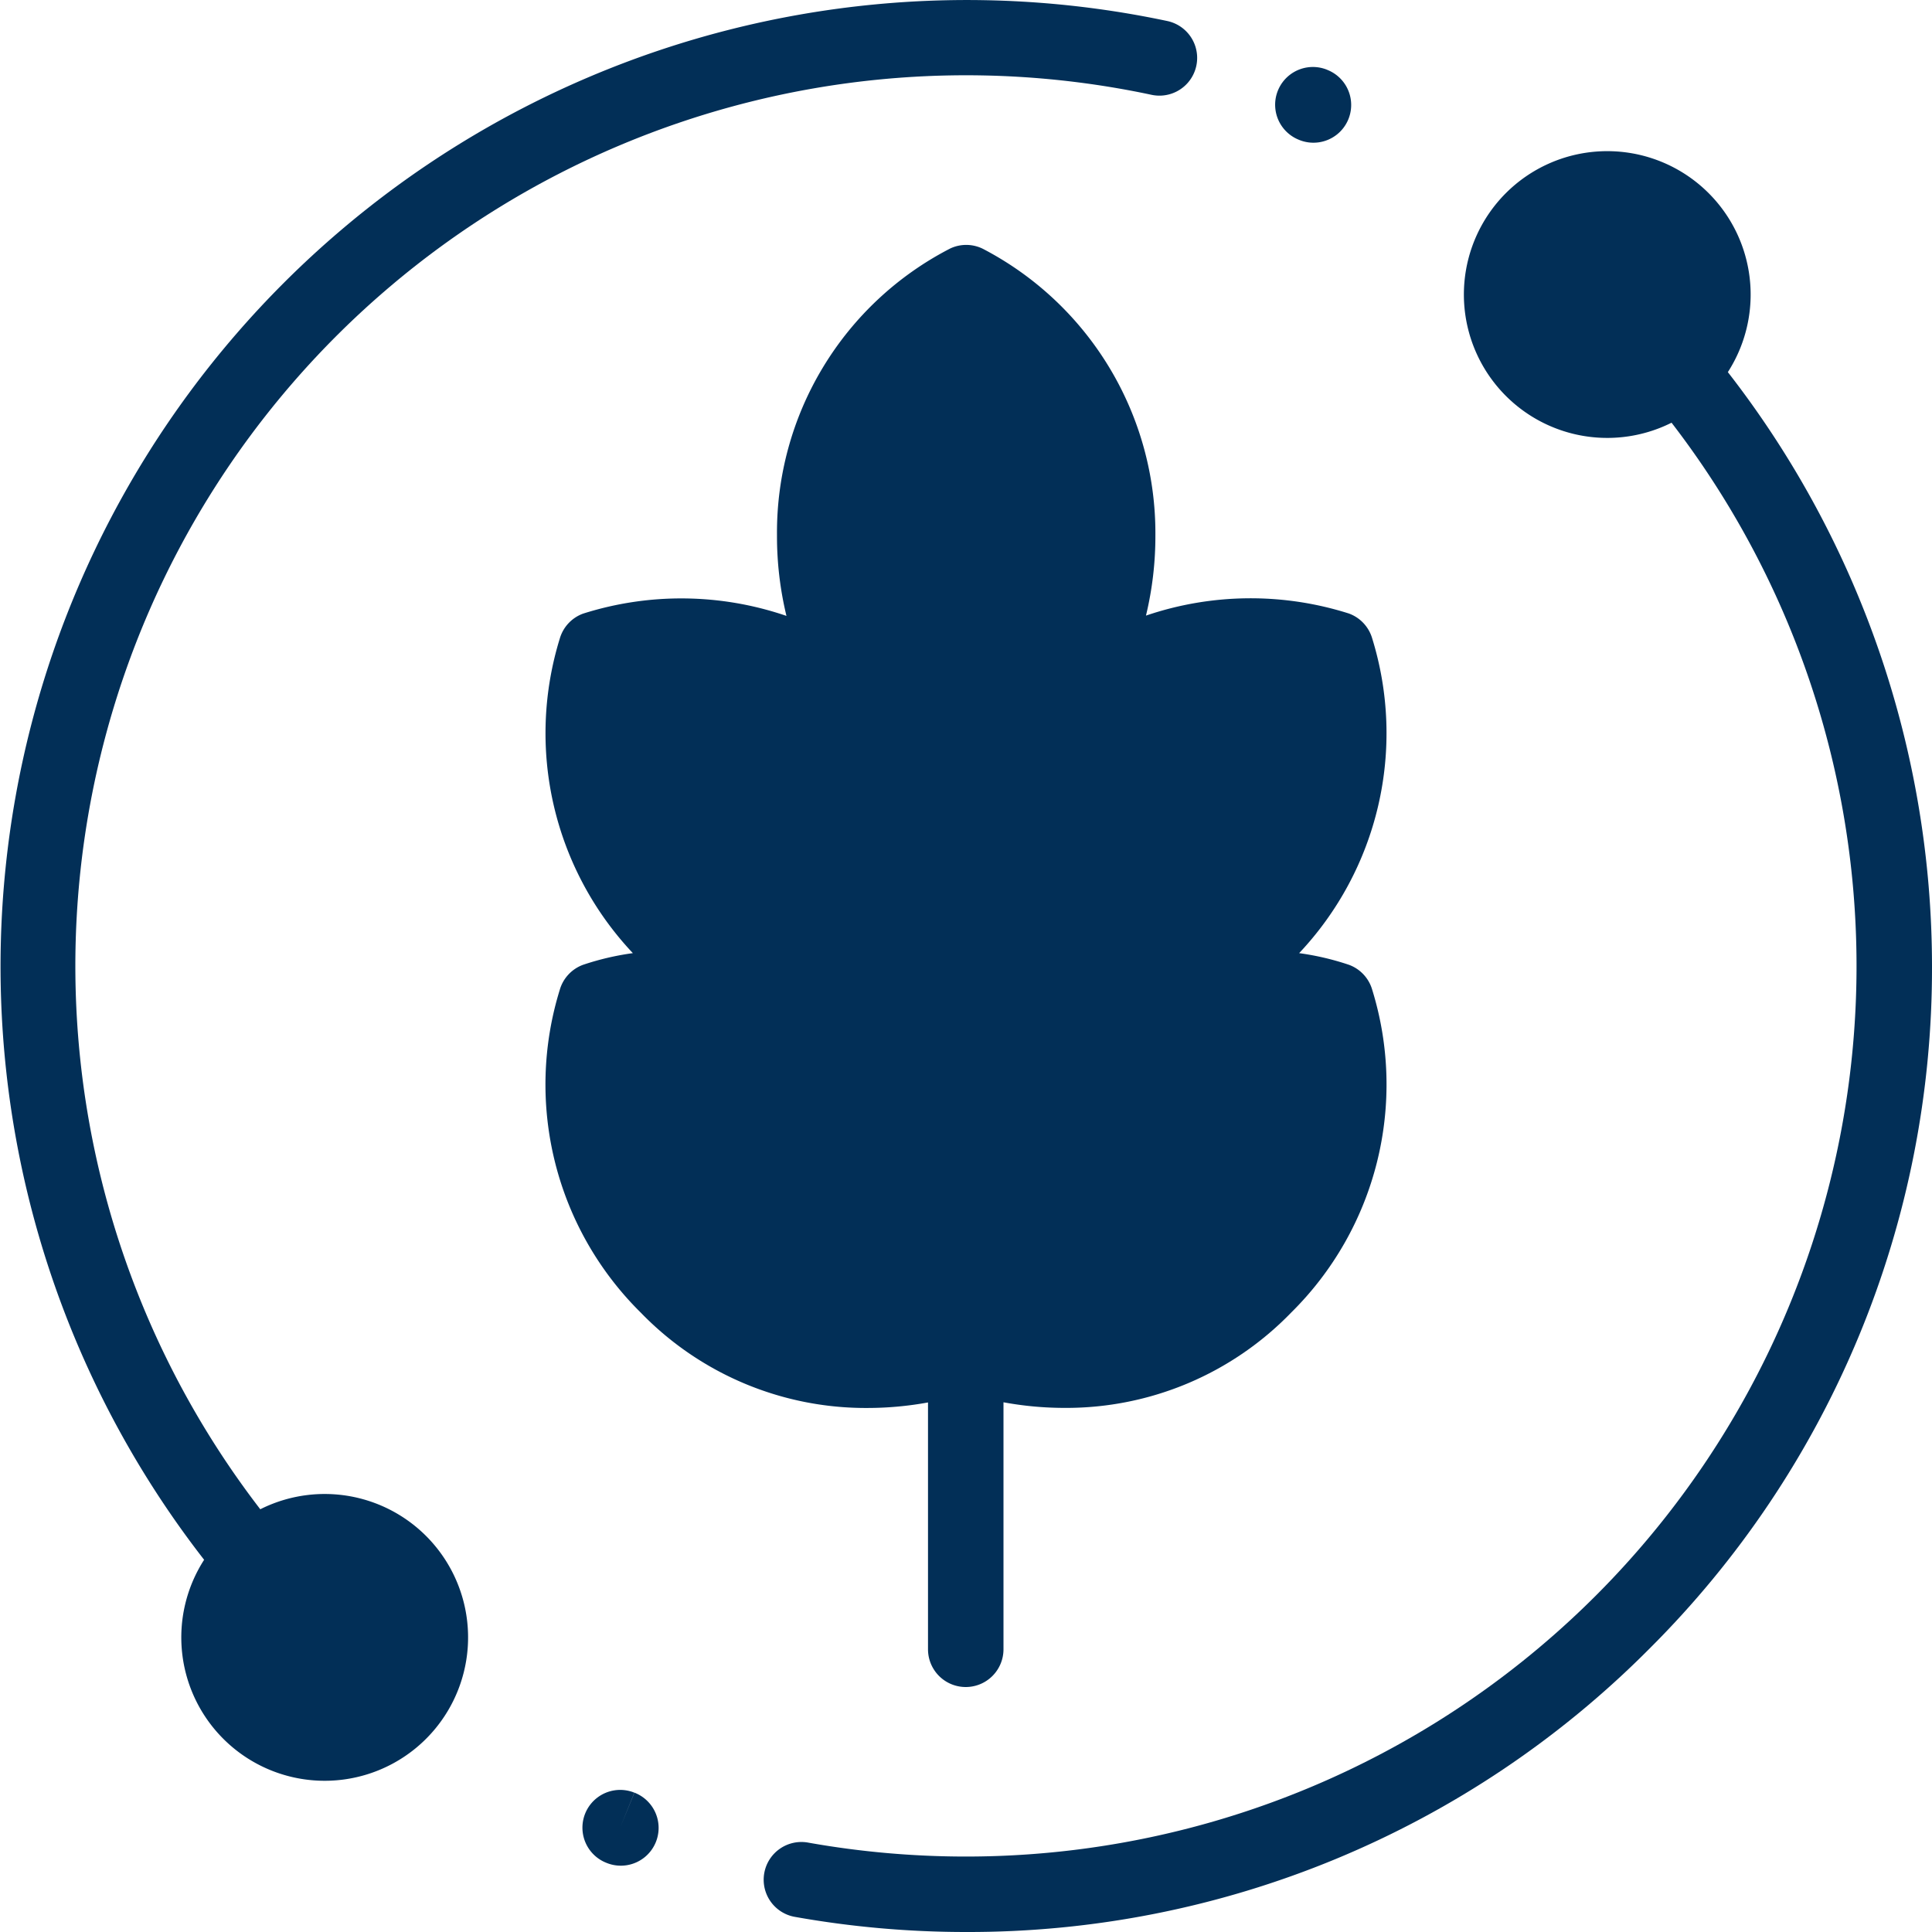
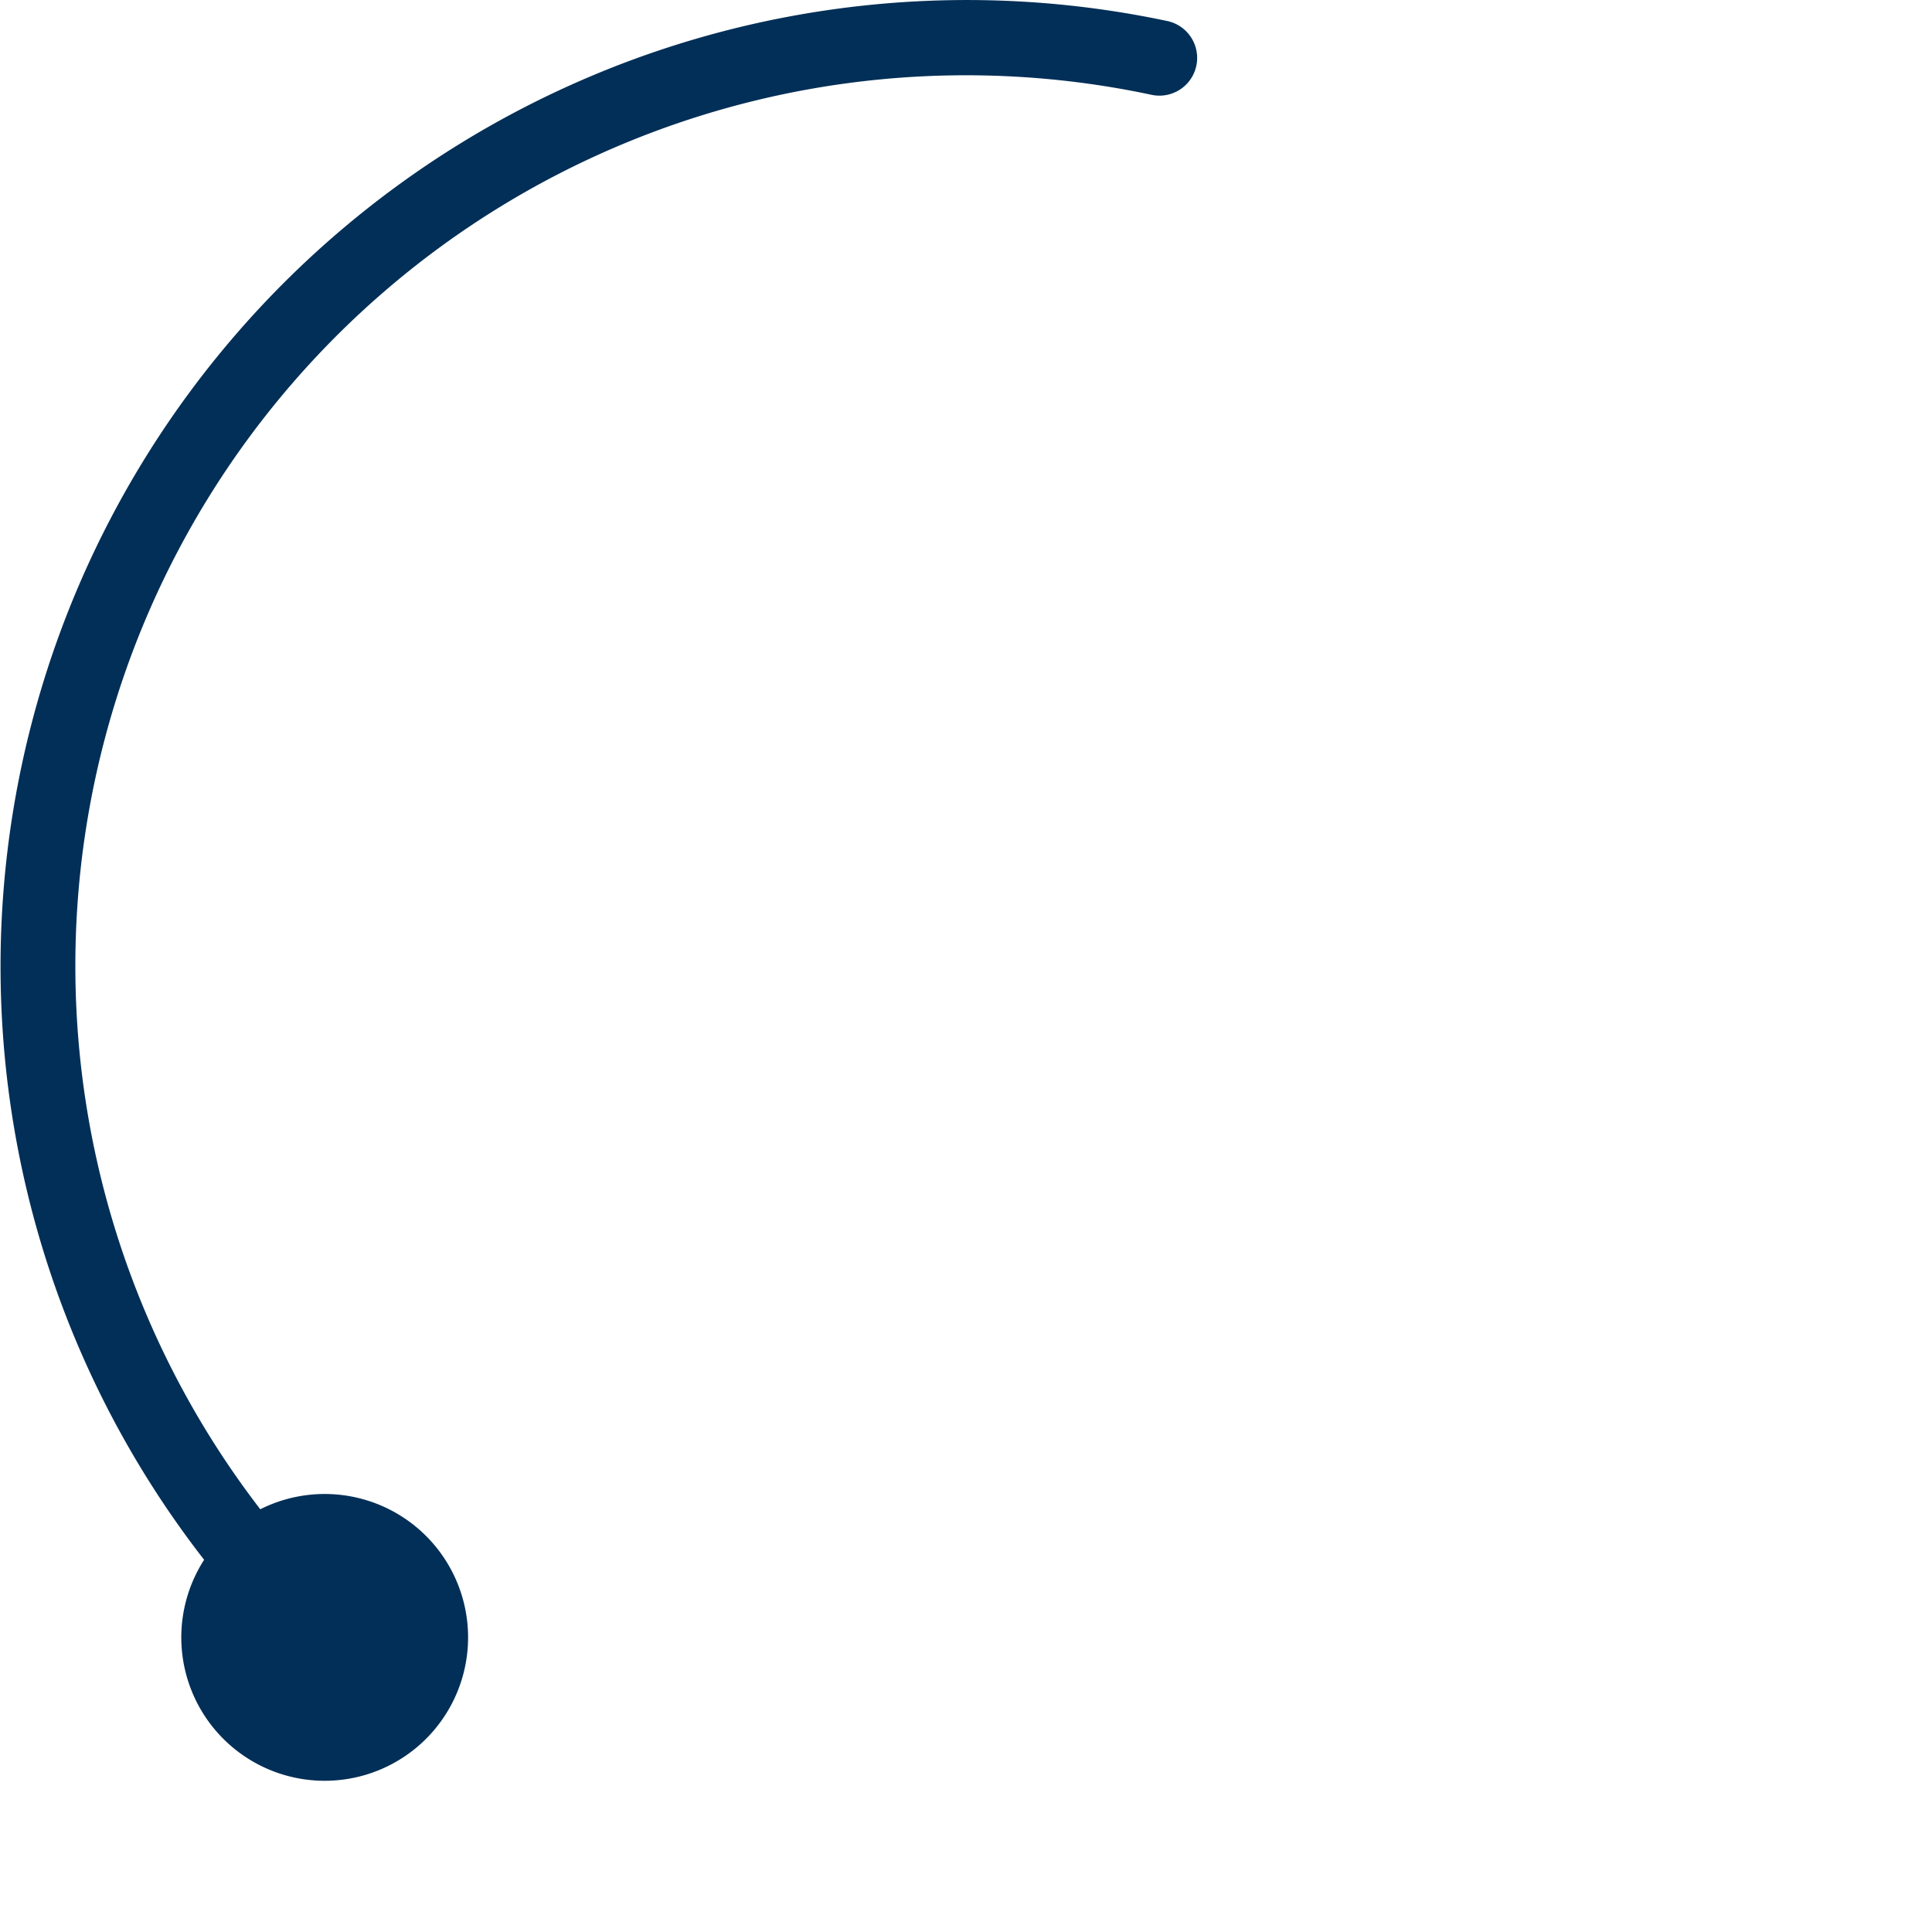
<svg xmlns="http://www.w3.org/2000/svg" id="Group_24" data-name="Group 24" width="72" height="72" viewBox="0 0 72 72">
-   <path id="Shape" d="M14.249,52.337v-9.2a12.589,12.589,0,0,1-2.264.206,11.672,11.672,0,0,1-8.441-3.554A11.947,11.947,0,0,1,.528,27.753a1.409,1.409,0,0,1,.867-.926,10.061,10.061,0,0,1,1.855-.434A11.949,11.949,0,0,1,.528,14.665a1.406,1.406,0,0,1,.867-.925,12.1,12.1,0,0,1,7.579.085,12.637,12.637,0,0,1-.353-3.01A11.9,11.9,0,0,1,15.08.131a1.4,1.4,0,0,1,1.267.041,11.944,11.944,0,0,1,6.376,10.642,12.633,12.633,0,0,1-.351,3,12.1,12.1,0,0,1,7.563-.078,1.406,1.406,0,0,1,.867.925A11.949,11.949,0,0,1,28.08,26.393a10.061,10.061,0,0,1,1.855.434,1.407,1.407,0,0,1,.867.926,11.944,11.944,0,0,1-3.017,12.033,11.665,11.665,0,0,1-8.44,3.554,12.564,12.564,0,0,1-2.283-.209v9.205a1.406,1.406,0,0,1-2.813,0Z" transform="translate(20.335 9.128)" fill="#022f57" />
  <path id="Shape-2" data-name="Shape" d="M8.322,64.8a5.343,5.343,0,0,1-.715-6.671A36.016,36.016,0,0,1,43.5.783a1.406,1.406,0,0,1-.583,2.751A33.192,33.192,0,0,0,9.7,56.246,5.344,5.344,0,1,1,8.322,64.8Z" transform="translate(0 0)" fill="#022f57" />
-   <path id="Shape-3" data-name="Shape" d="M1.16,65.808a1.406,1.406,0,1,1,.493-2.768,33.542,33.542,0,0,0,5.863.516A33.186,33.186,0,0,0,33.81,10.121a5.344,5.344,0,0,1-6.174-8.556,5.344,5.344,0,0,1,8.272,6.671,36.071,36.071,0,0,1,7.608,22.132A35.763,35.763,0,0,1,32.972,55.823,35.765,35.765,0,0,1,7.516,66.368,36.286,36.286,0,0,1,1.16,65.808Z" transform="translate(28.484 5.632)" fill="#022f57" />
-   <path id="Path" d="M1.938.1l-.531,1.3L1.934.1A1.406,1.406,0,0,0,.88,2.71l.043.017A1.406,1.406,0,0,0,1.938.1Z" transform="translate(21.706 66.707)" fill="#022f57" />
-   <path id="Path-2" data-name="Path" d="M1.954.111,1.929.1A1.406,1.406,0,1,0,.884,2.712L.9,2.719A1.406,1.406,0,0,0,1.954.111Z" transform="translate(47.521 2.497)" fill="#022f57" />
</svg>